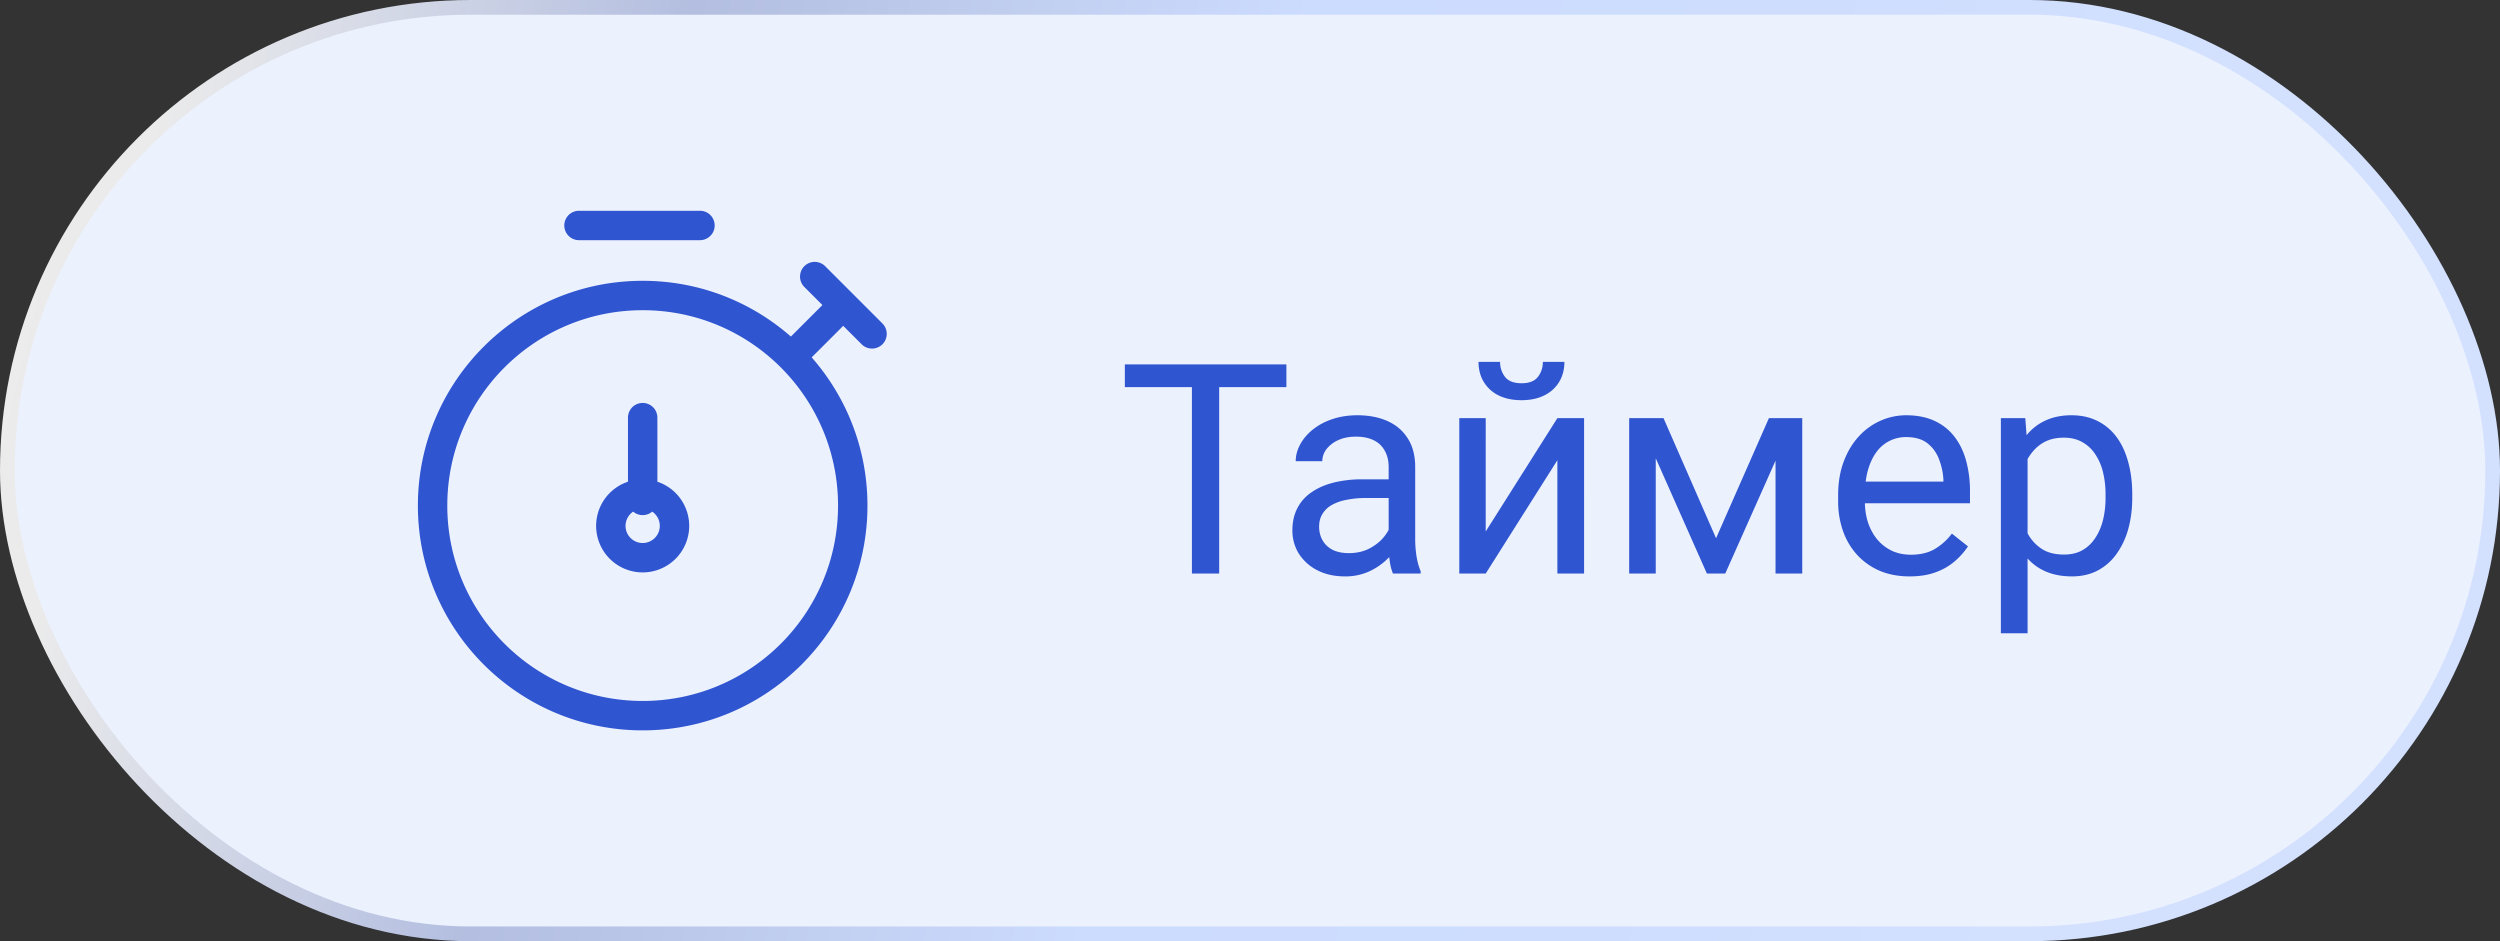
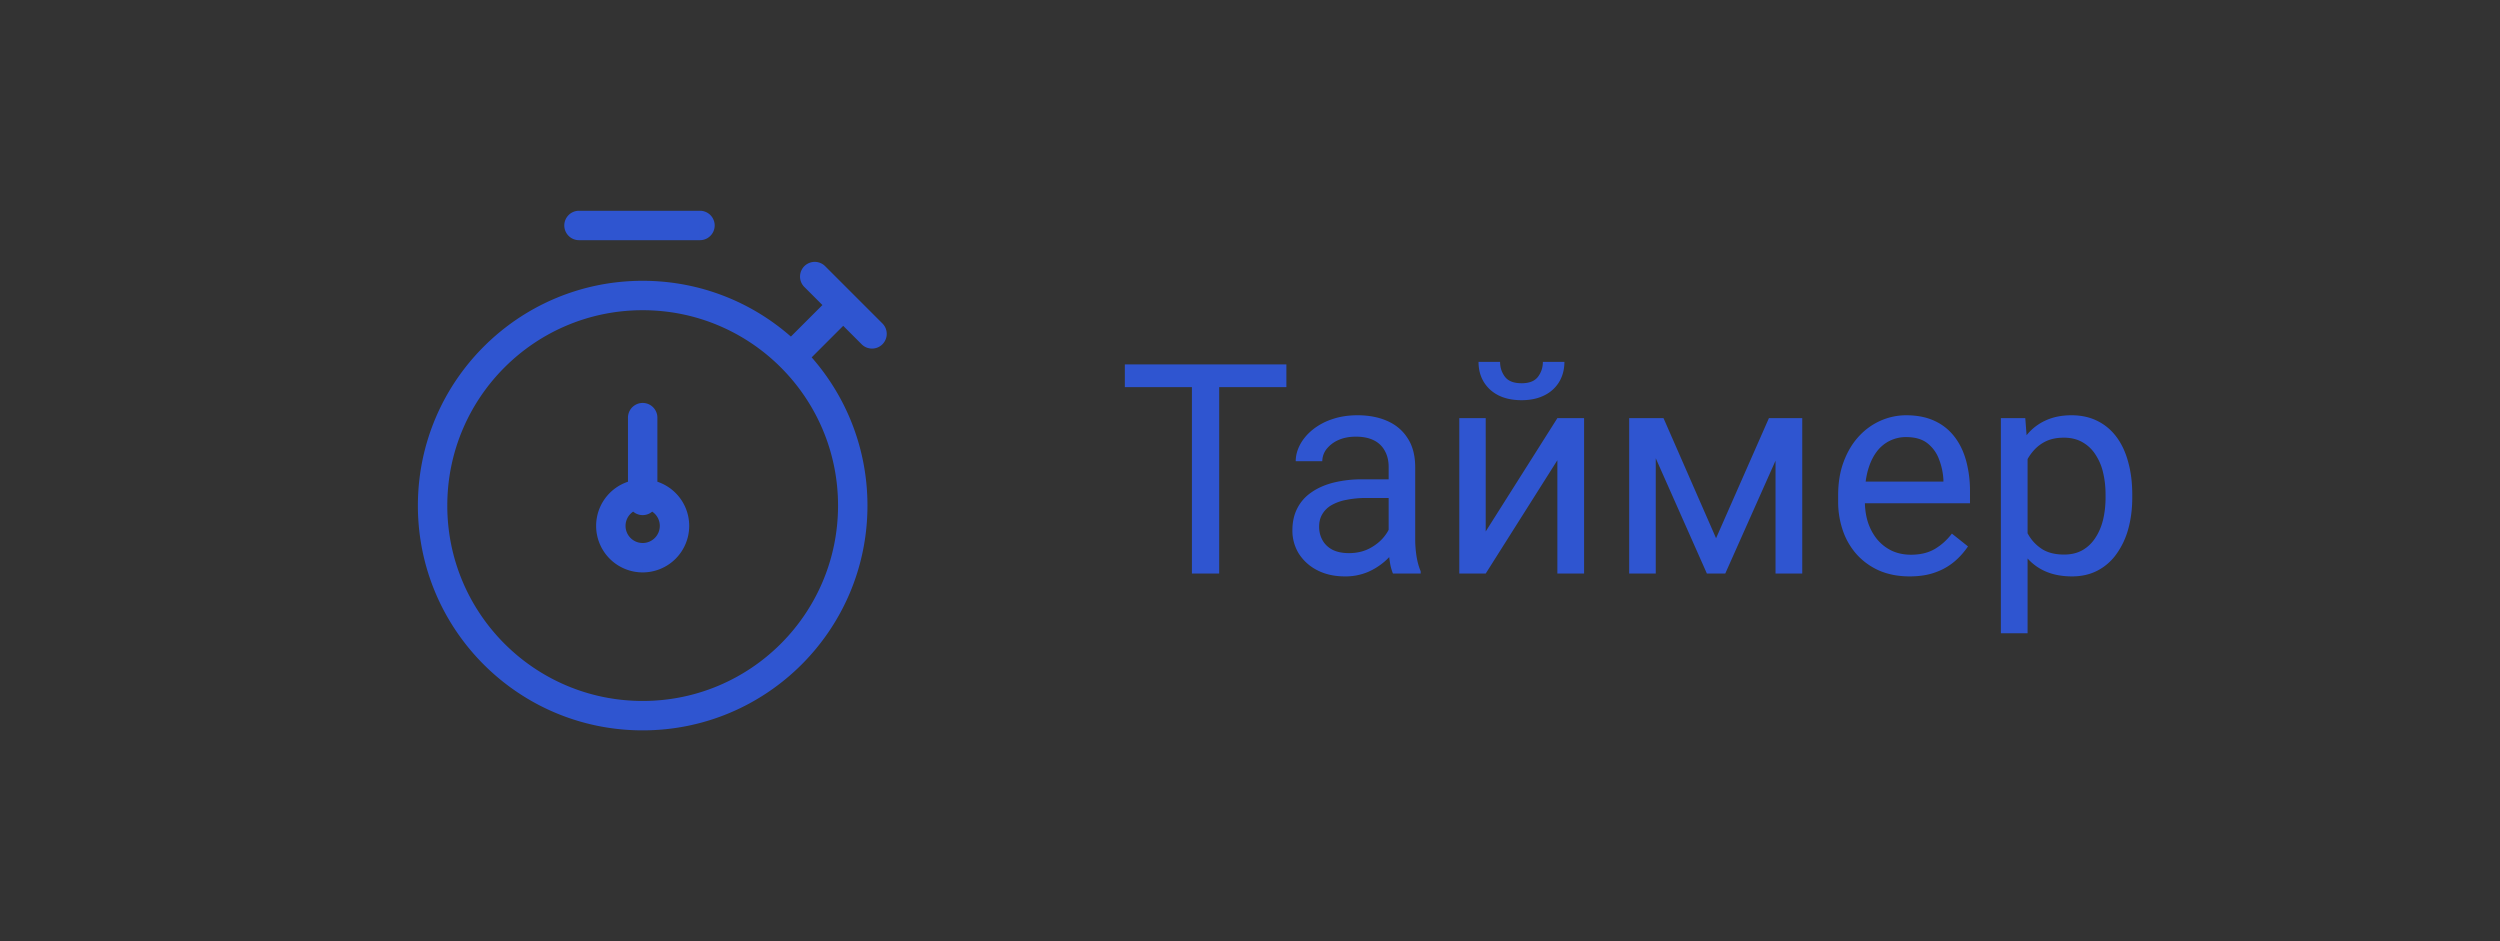
<svg xmlns="http://www.w3.org/2000/svg" width="170" height="64" fill="none" viewBox="0 0 170 64">
  <rect x="0" y="0" width="170" height="64" fill="#333333" stroke="none" />
-   <rect width="169" height="63" x=".5" y=".5" fill="#ECF1FE" rx="31.5" />
-   <rect width="169" height="63" x=".5" y=".5" stroke="url(#a)" rx="31.5" />
  <path fill="#2F55D0" d="M56.097 18.088a1 1 0 0 0-1.414 1.414zm2.482 5.31a1 1 0 1 0 1.414-1.414zM44.702 28.4a1 1 0 1 0-2 0zm-2 5.628a1 1 0 1 0 2 0zm-3.33-19.696a1 1 0 1 0 0 2zm8.226 2a1 1 0 1 0 0-2zm5.786 6.95a1 1 0 0 0 1.414 1.415zm3.954-2.539.707-.707zM43.702 28.4h-1v5.628h2V28.4zm-4.33-13.068v1h8.226v-2h-8.225zm14.72 8.658.706.707 3.247-3.247-.707-.707-.707-.707-3.247 3.247zm3.895 10.39h-1c0 7.337-5.948 13.285-13.285 13.285v2c8.442 0 15.285-6.843 15.285-15.285zM43.702 48.665v-1c-7.338 0-13.286-5.948-13.286-13.285h-2c0 8.442 6.844 15.285 15.286 15.285zM29.416 34.38h1c0-7.338 5.948-13.286 13.286-13.286v-2c-8.442 0-15.286 6.844-15.286 15.286zm14.286-14.286v1c7.337 0 13.285 5.948 13.285 13.286h2c0-8.442-6.843-15.286-15.285-15.286zm2.164 15.666h-1c0 .643-.521 1.164-1.164 1.164v2a3.165 3.165 0 0 0 3.164-3.164zm-2.164 2.164v-1a1.164 1.164 0 0 1-1.165-1.164h-2a3.165 3.165 0 0 0 3.165 3.164zm-2.165-2.164h1c0-.644.522-1.165 1.165-1.165v-2a3.165 3.165 0 0 0-3.165 3.165zm2.165-2.165v1c.643 0 1.164.521 1.164 1.165h2a3.165 3.165 0 0 0-3.164-3.165zm11.688-14.8-.707.707 1.948 1.948.707-.707.707-.707-1.948-1.948zm1.948 1.948-.707.707 1.948 1.948.707-.707.707-.707-1.948-1.948zm25.566 4.038V39H81.05V24.781zm4.57 0v1.543H76.489v-1.543zm6.954 12.412v-5.44q0-.624-.254-1.083a1.66 1.66 0 0 0-.742-.723q-.499-.254-1.23-.254-.685 0-1.202.235a2.1 2.1 0 0 0-.8.615 1.35 1.35 0 0 0-.284.82h-1.807q0-.566.293-1.123.294-.555.84-1.006a4.2 4.2 0 0 1 1.328-.722q.781-.274 1.739-.274 1.152 0 2.03.39.889.391 1.388 1.183.507.78.507 1.962v4.922q0 .528.088 1.123.098.597.284 1.026V39H94.72a3.4 3.4 0 0 1-.215-.83 7 7 0 0 1-.078-.977m.312-4.6.02 1.27h-1.826a6.8 6.8 0 0 0-1.377.127 3.2 3.2 0 0 0-1.016.362 1.7 1.7 0 0 0-.625.615q-.215.36-.215.85 0 .497.225.908.224.41.674.654.459.234 1.123.234.83 0 1.465-.351.635-.352 1.005-.86.381-.507.41-.986l.772.87q-.07.41-.371.907a4.4 4.4 0 0 1-2.002 1.709 3.9 3.9 0 0 1-1.543.293q-1.074 0-1.885-.42a3.2 3.2 0 0 1-1.25-1.123 2.97 2.97 0 0 1-.44-1.592q0-.849.333-1.494.332-.654.957-1.084.625-.439 1.504-.664a8 8 0 0 1 1.963-.224zm6.289 3.546 4.873-7.705h1.817V39h-1.817v-7.705L101.029 39h-1.797V28.434h1.797zm3.887-11.534h1.465q0 .761-.352 1.358a2.4 2.4 0 0 1-1.006.918q-.654.332-1.552.332-1.357 0-2.149-.723-.781-.732-.781-1.884h1.465q0 .576.332 1.015.332.44 1.133.44.781 0 1.113-.44t.332-1.015m11.777 11.993 3.594-8.164h1.738L117.318 39h-1.25l-4.687-10.566h1.738zm-4.101-8.164V39h-1.807V28.434zM120.736 39V28.434h1.817V39zm9.112.195q-1.104 0-2.002-.37a4.5 4.5 0 0 1-1.534-1.065 4.7 4.7 0 0 1-.976-1.621 6 6 0 0 1-.342-2.051v-.41q0-1.29.381-2.295.381-1.015 1.035-1.719a4.4 4.4 0 0 1 1.485-1.064 4.3 4.3 0 0 1 1.718-.362q1.133 0 1.953.39a3.56 3.56 0 0 1 1.358 1.095q.527.693.781 1.64a7.8 7.8 0 0 1 .254 2.051v.81h-7.891V32.75h6.084v-.137a4.5 4.5 0 0 0-.293-1.367 2.45 2.45 0 0 0-.781-1.094q-.537-.43-1.465-.43a2.46 2.46 0 0 0-2.021 1.026q-.372.508-.576 1.24-.205.733-.205 1.69v.41q0 .752.205 1.416.215.654.615 1.152.41.498.986.782.587.282 1.328.283.957 0 1.621-.39.664-.392 1.163-1.046l1.093.87a5 5 0 0 1-.869.986 4.1 4.1 0 0 1-1.299.761q-.762.293-1.806.293m8.027-8.73v12.598h-1.816v-14.63h1.66zm7.119 3.164v.205q0 1.152-.273 2.139a5.3 5.3 0 0 1-.801 1.699 3.65 3.65 0 0 1-1.279 1.123q-.762.4-1.748.4-1.006 0-1.778-.332a3.5 3.5 0 0 1-1.308-.966 5 5 0 0 1-.86-1.524 8.8 8.8 0 0 1-.429-2.002v-1.094a9.2 9.2 0 0 1 .439-2.1 5.2 5.2 0 0 1 .85-1.581 3.5 3.5 0 0 1 1.298-1.006q.762-.352 1.758-.352t1.768.39q.771.383 1.299 1.095.527.713.791 1.709.273.986.273 2.197m-1.816.205v-.205q0-.79-.166-1.484a3.7 3.7 0 0 0-.518-1.23 2.5 2.5 0 0 0-.879-.84q-.537-.314-1.279-.313-.684 0-1.191.234a2.6 2.6 0 0 0-.85.635 3.4 3.4 0 0 0-.576.898 5.2 5.2 0 0 0-.323 1.036v2.529q.196.683.547 1.289.352.596.938.967.585.36 1.474.36.733 0 1.26-.302.537-.312.879-.85.352-.537.518-1.23.166-.703.166-1.494" />
  <defs>
    <linearGradient id="a" x1="-5.994" x2="145.68" y1="-6.5" y2="30.286" gradientUnits="userSpaceOnUse">
      <stop stop-color="#EDEDED" />
      <stop offset=".125" stop-color="#EBEBEB" />
      <stop offset=".341" stop-color="#B3BEE0" />
      <stop offset=".603" stop-color="#CCDCFE" />
      <stop offset=".815" stop-color="#CEDDFE" />
      <stop offset="1" stop-color="#D3E1FF" />
    </linearGradient>
  </defs>
</svg>